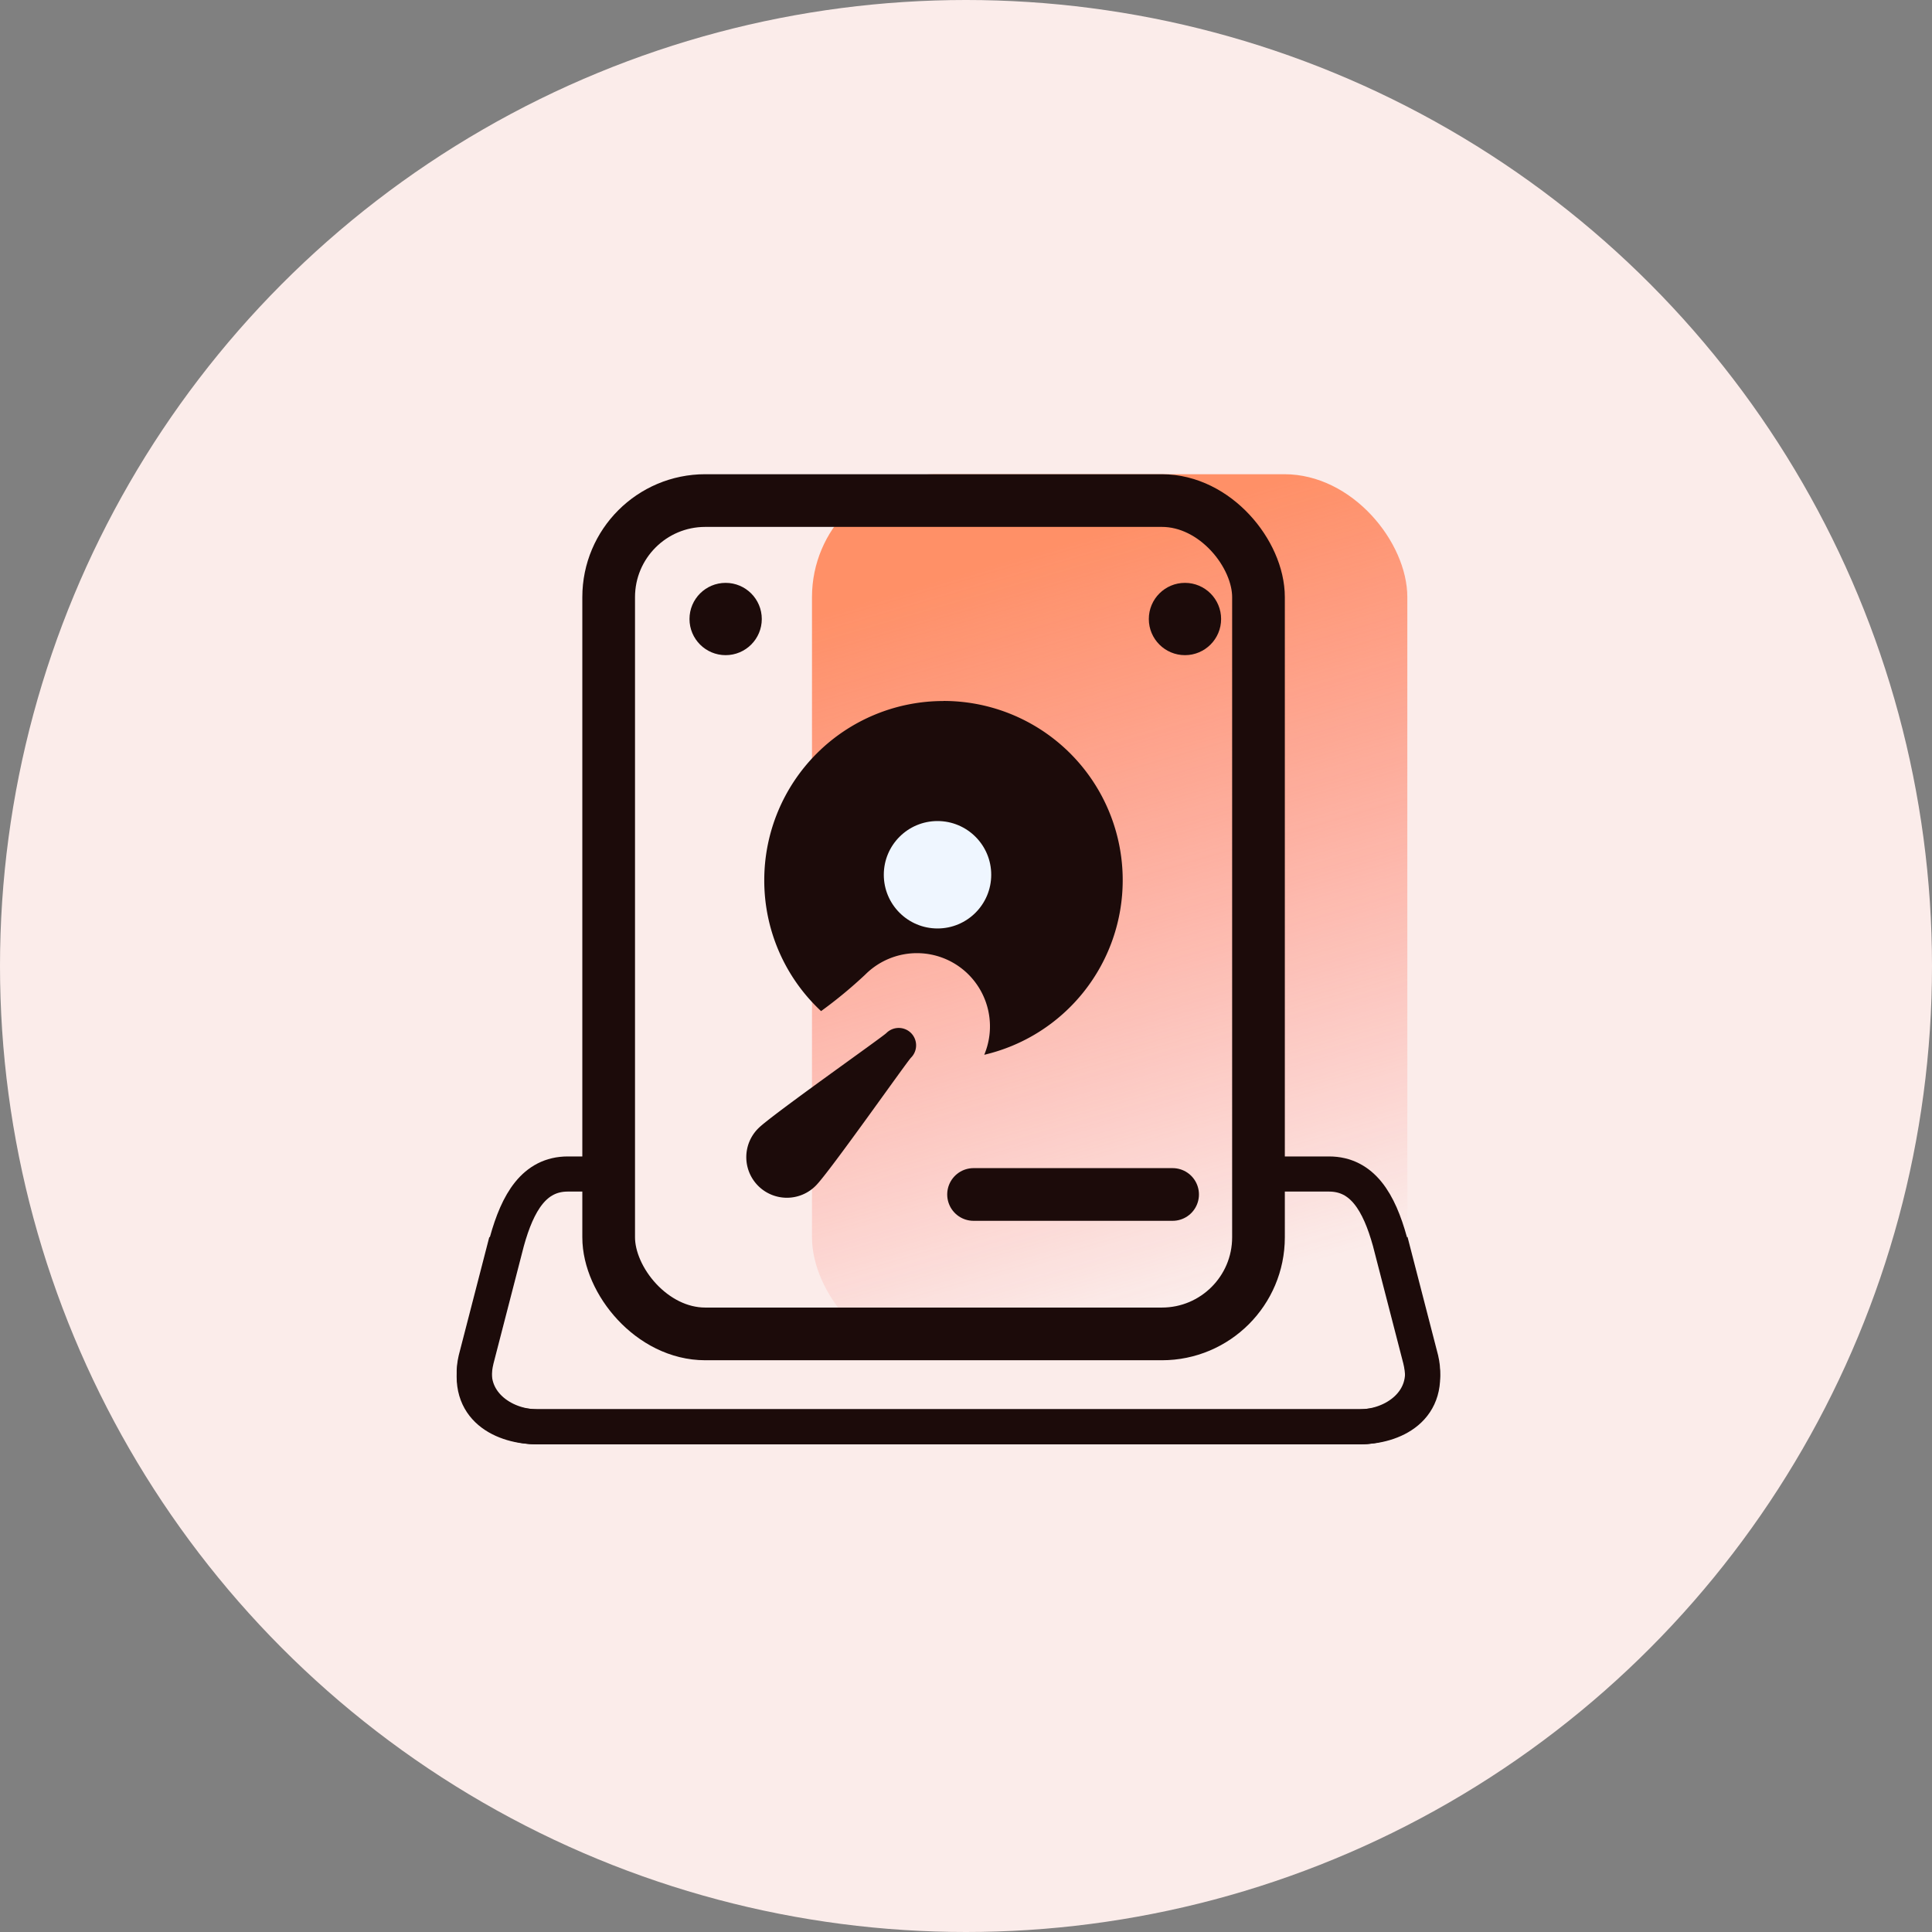
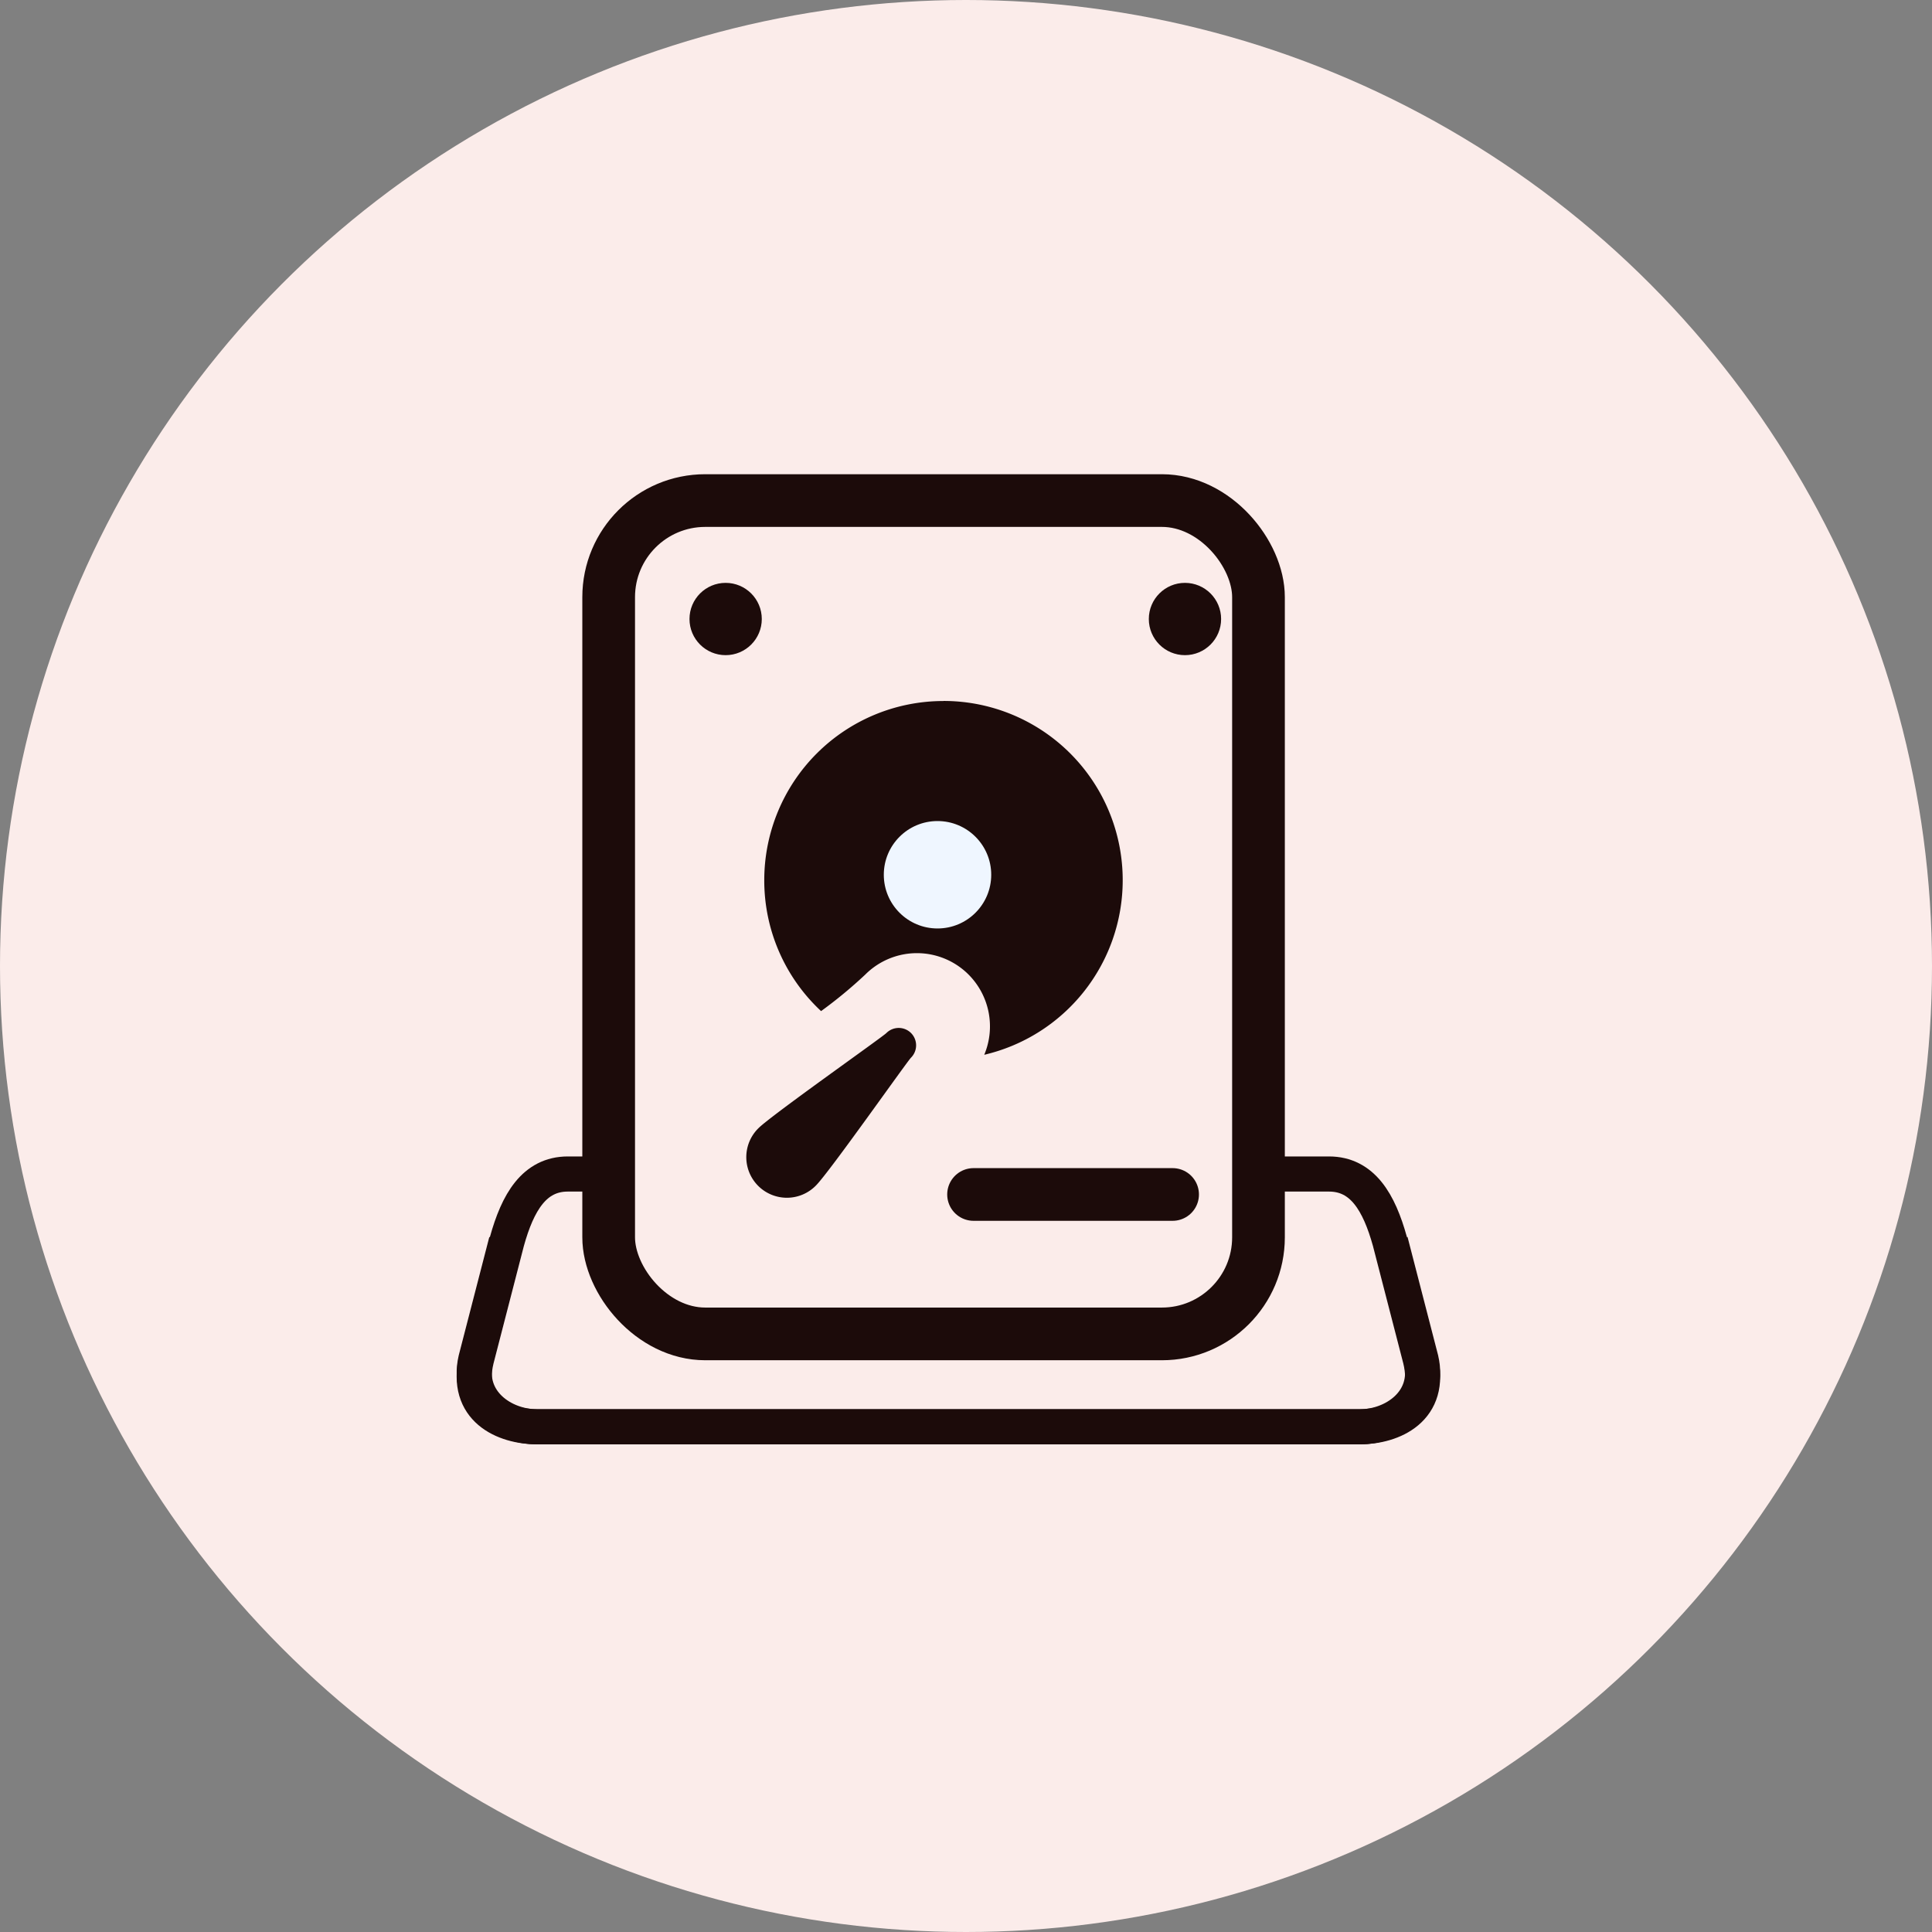
<svg xmlns="http://www.w3.org/2000/svg" width="110" height="110" viewBox="0 0 110 110">
  <rect x="0" y="0" width="110" height="110" fill="#808080" stroke="none" />
  <defs>
    <style>.a{fill:#fbecea;}.b{fill:url(#a);}.c,.f,.g,.i{fill:none;}.c,.f,.g{stroke:#1c0b0a;}.c{stroke-miterlimit:10;}.c,.f{stroke-width:3px;}.d{fill:#1c0b0a;}.e{fill:#eff6ff;}.f{stroke-linecap:round;}.g{stroke-width:2px;}.h{stroke:none;}</style>
    <linearGradient id="a" x1="0.625" y1="0.04" x2="0.792" y2="0.898" gradientUnits="objectBoundingBox">
      <stop offset="0" stop-color="#ff8659" stop-opacity="0.902" />
      <stop offset="1" stop-color="#ff6159" stop-opacity="0" />
    </linearGradient>
  </defs>
  <g transform="translate(-320 -3702)">
    <circle class="a" cx="55" cy="55" r="55" transform="translate(320 3702)" />
    <g transform="translate(-701 -148.818)">
      <g transform="translate(0 -270)">
-         <rect class="b" width="33.896" height="50.447" rx="7" transform="translate(1067.231 4147.818)" />
        <g class="c" transform="translate(1054.155 4147.818)">
          <rect class="h" width="39.998" height="50.447" rx="7" />
          <rect class="i" x="1.5" y="1.5" width="36.998" height="47.447" rx="5.5" />
        </g>
        <path class="d" d="M703.427,370.944a.994.994,0,0,0-1.4,0c-.226.232-6.548,4.682-7.281,5.415a2.311,2.311,0,1,0,3.268,3.268c.772-.772,5.2-7.076,5.415-7.281a.994.994,0,0,0,0-1.4Z" transform="translate(369.442 3808.689)" />
        <path class="d" d="M185.514-41.523a10.2,10.2,0,0,0-10.2,10.2,10.16,10.16,0,0,0,3.235,7.455,25.886,25.886,0,0,0,2.516-2.08,4.155,4.155,0,0,1,5.881,0,4.18,4.18,0,0,1,.893,4.567,10.206,10.206,0,0,0,7.883-9.938,10.2,10.2,0,0,0-10.2-10.208Z" transform="translate(889.2 4202.254)" />
        <circle class="e" cx="3.058" cy="3.058" r="3.058" transform="translate(1071.32 4167.565)" />
        <g transform="translate(1060.257 4154.004)">
          <circle class="d" cx="2.058" cy="2.058" r="2.058" />
          <circle class="d" cx="2.058" cy="2.058" r="2.058" transform="translate(26.152)" />
        </g>
        <line class="f" x2="11.333" transform="translate(1076.43 4188.826)" />
        <g transform="translate(1101.999 4187.661) rotate(90)">
          <path class="g" d="M45.429,0h3.237c1.916,0,2.855,1.623,3.47,3.838l1.735,6.716c.689,2.826-1.553,3.838-3.47,3.838H3.562c-1.916,0-4.032-1.441-3.47-3.838L1.827,3.838" transform="translate(0 53.999) rotate(-90)" />
          <path class="g" d="M46.468,14.392h2.2c1.916,0,2.855-1.623,3.47-3.838l1.735-6.716C54.56,1.012,52.318,0,50.4,0H3.562C1.646,0-.47,1.441.092,3.838l1.735,6.716" transform="translate(14.392 0) rotate(90)" />
        </g>
      </g>
    </g>
  </g>
</svg>